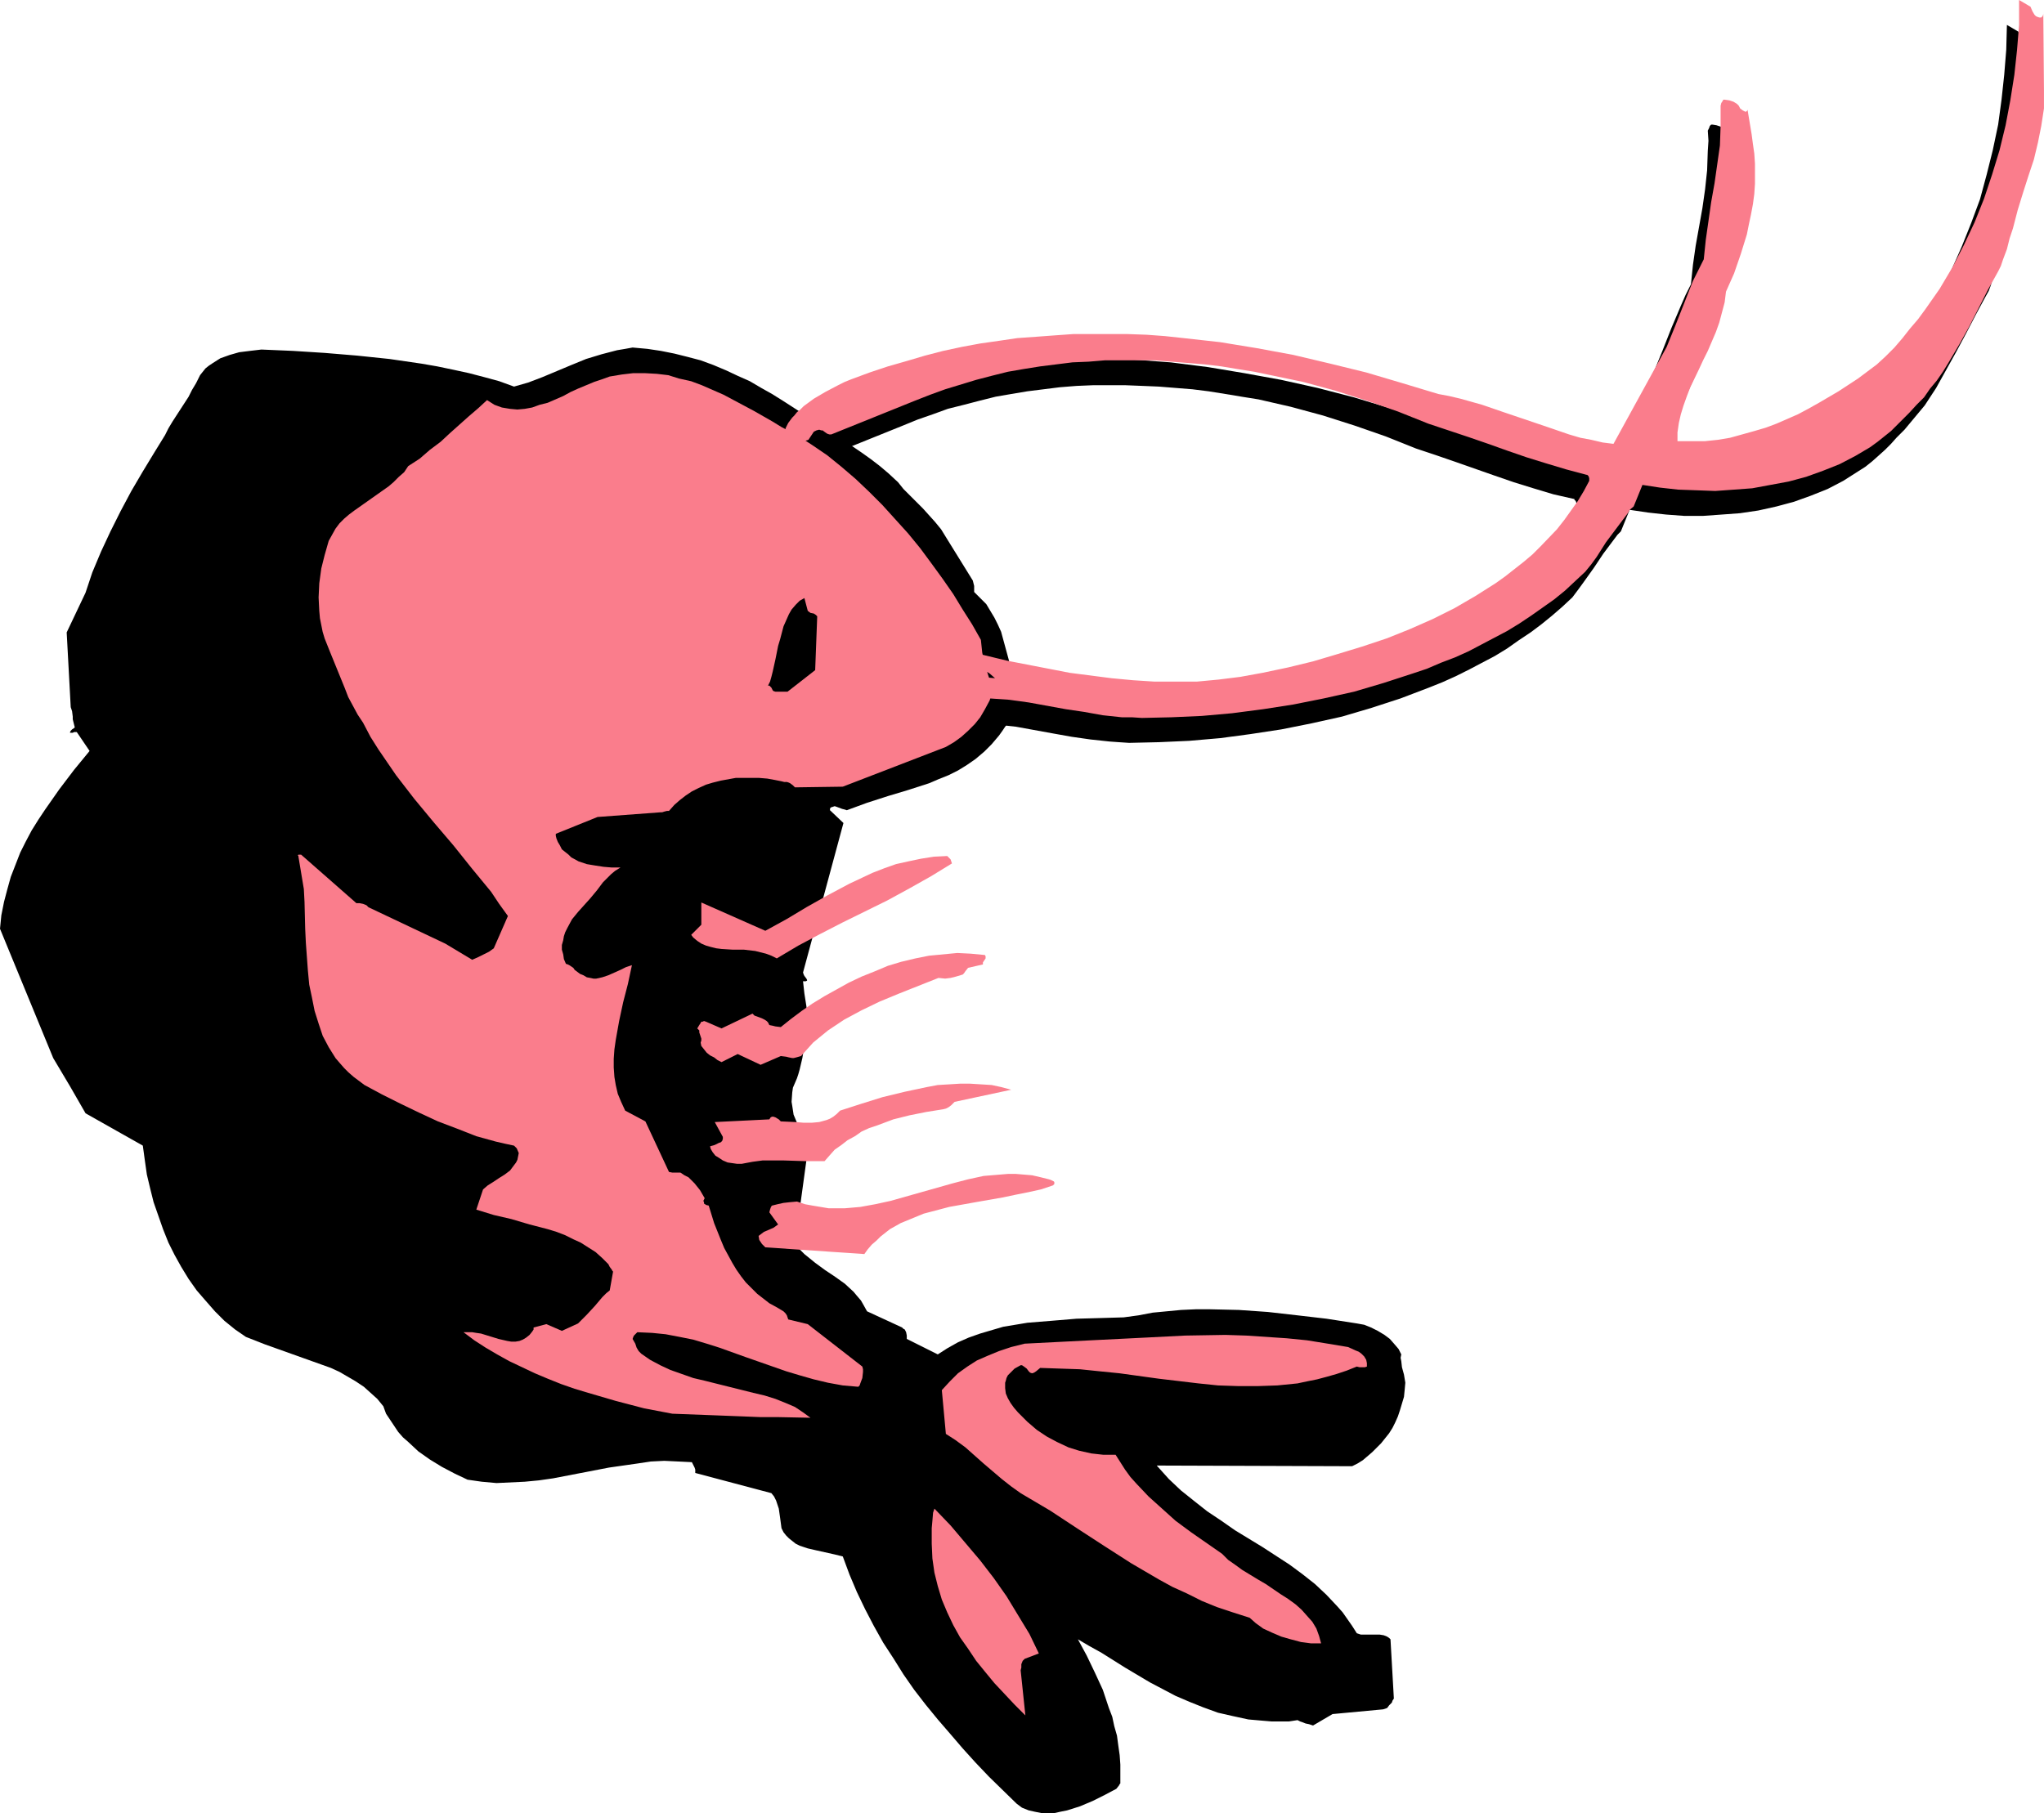
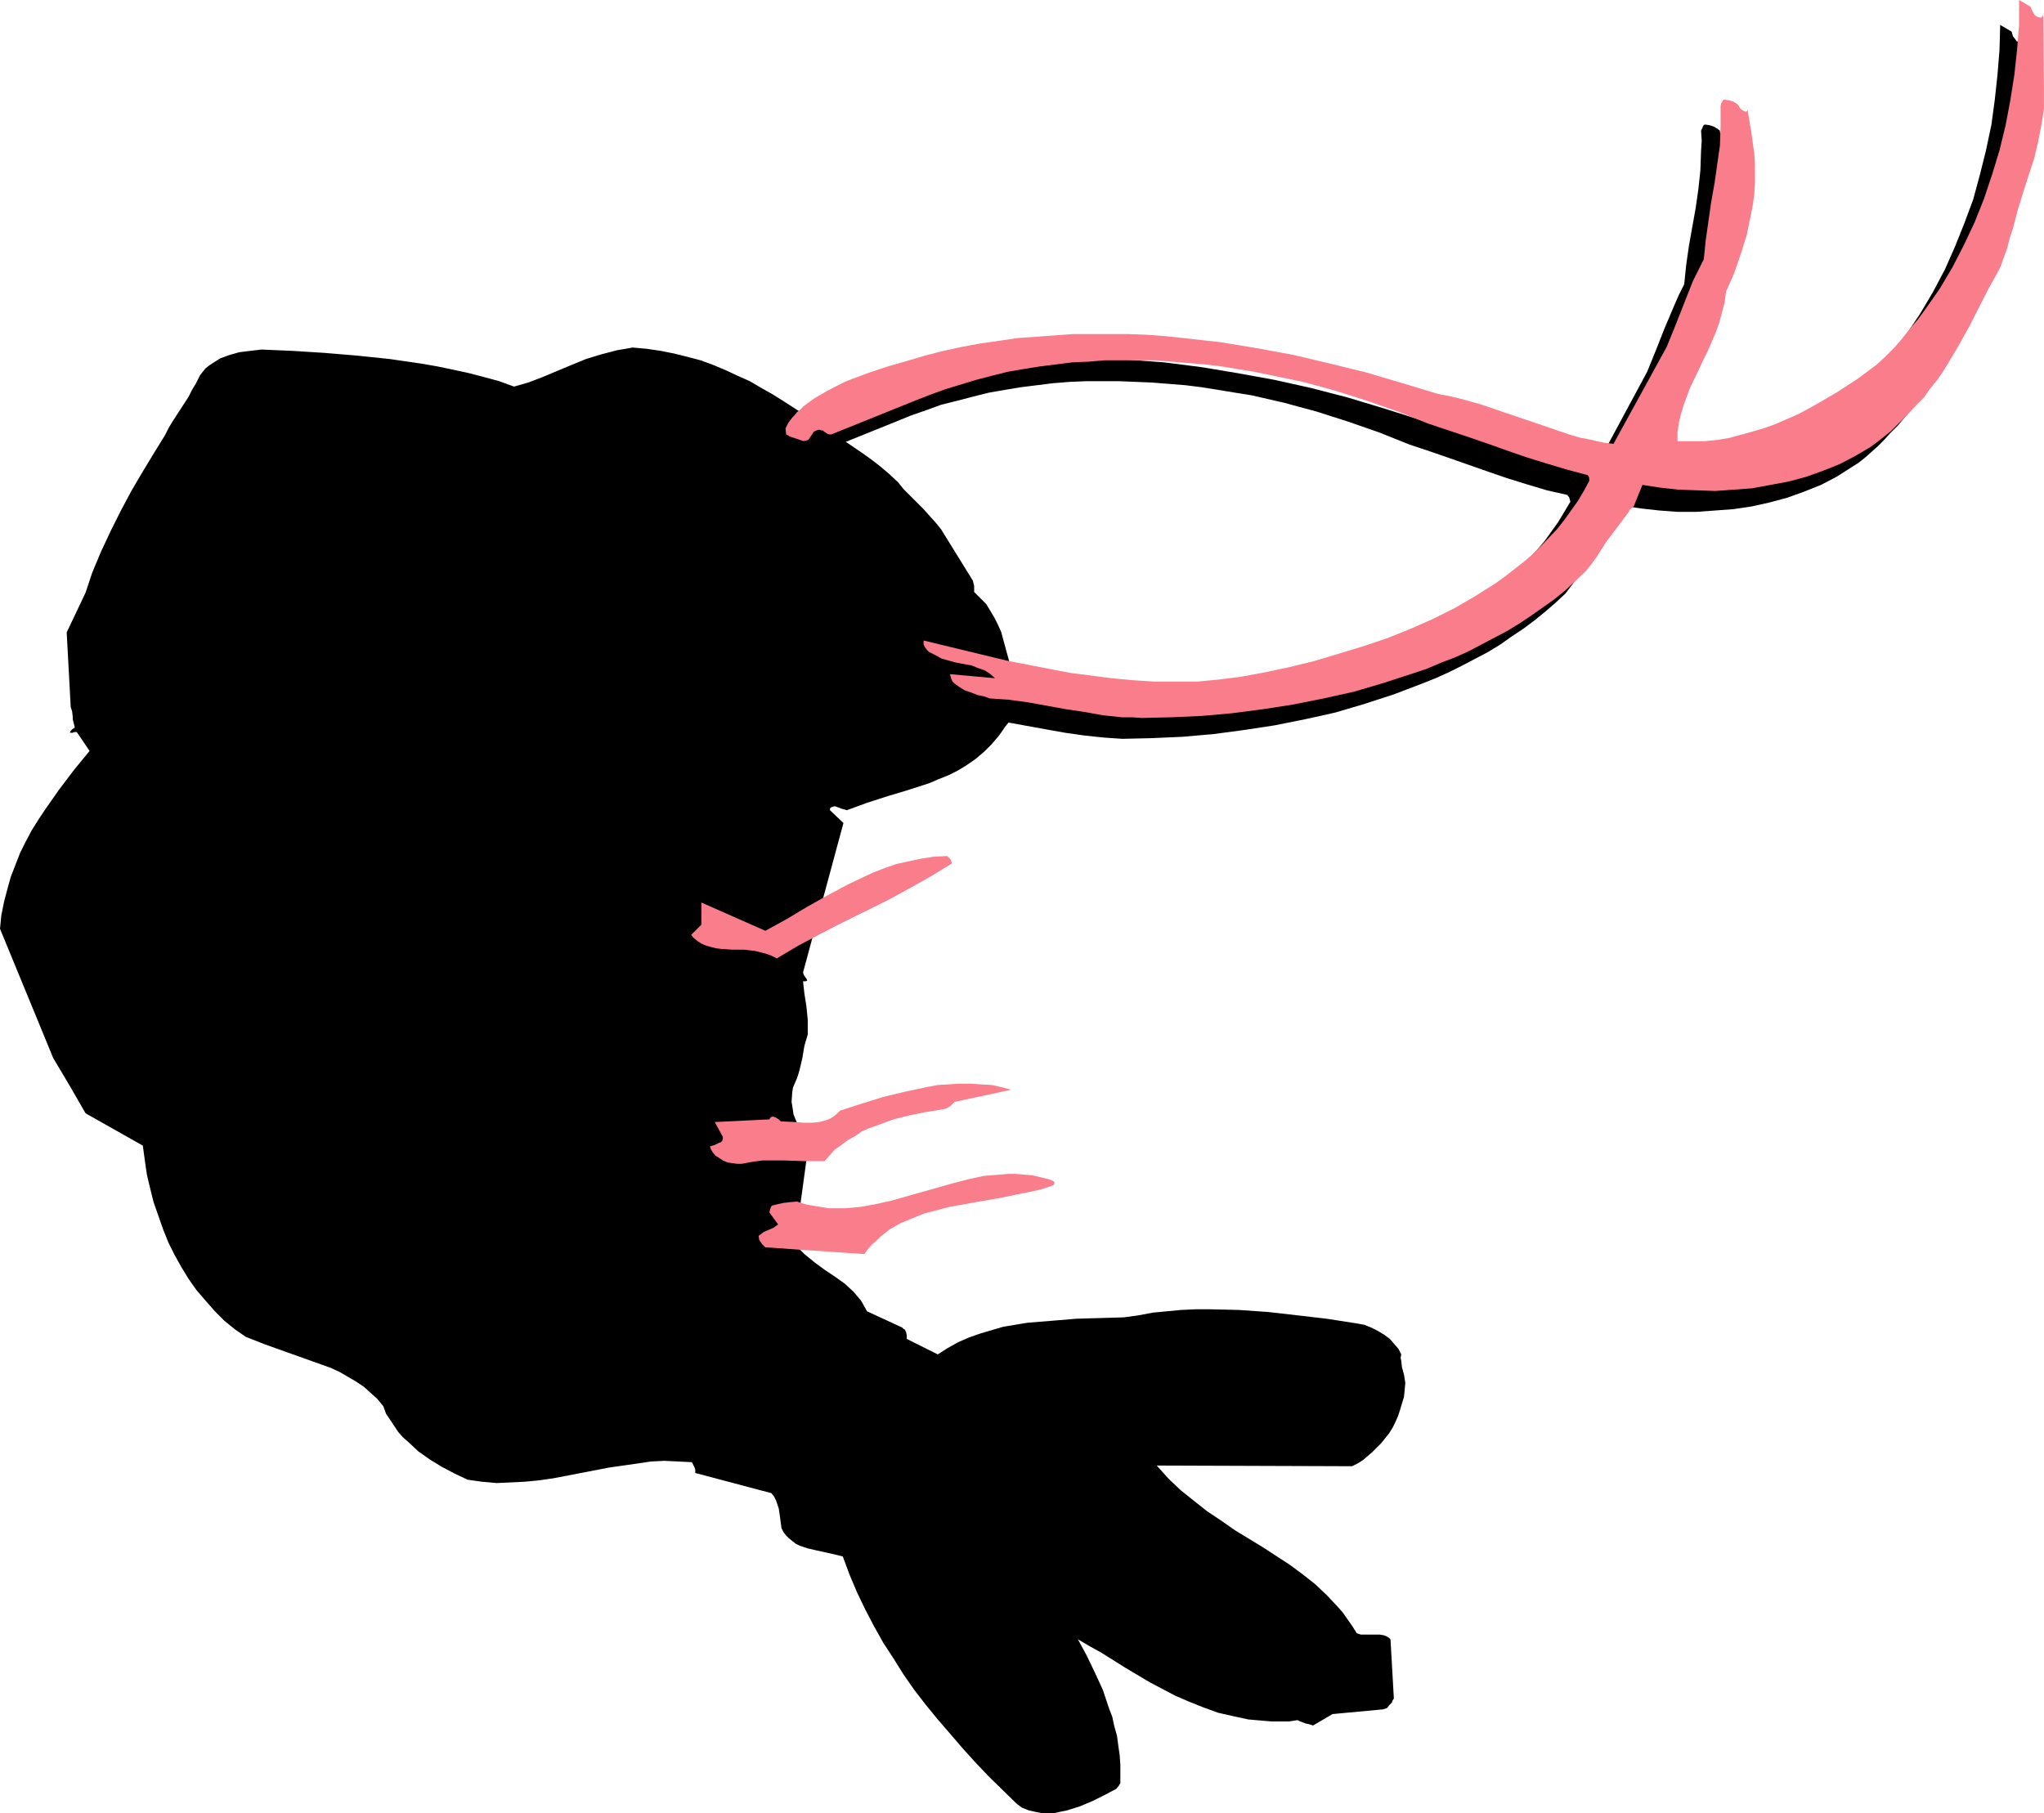
<svg xmlns="http://www.w3.org/2000/svg" xmlns:ns1="http://sodipodi.sourceforge.net/DTD/sodipodi-0.dtd" xmlns:ns2="http://www.inkscape.org/namespaces/inkscape" version="1.0" width="129.724mm" height="115.096mm" id="svg11" ns1:docname="Shrimp 06.wmf">
  <ns1:namedview id="namedview11" pagecolor="#ffffff" bordercolor="#000000" borderopacity="0.25" ns2:showpageshadow="2" ns2:pageopacity="0.0" ns2:pagecheckerboard="0" ns2:deskcolor="#d1d1d1" ns2:document-units="mm" />
  <defs id="defs1">
    <pattern id="WMFhbasepattern" patternUnits="userSpaceOnUse" width="6" height="6" x="0" y="0" />
  </defs>
-   <path style="fill:#000000;fill-opacity:1;fill-rule:evenodd;stroke:none" d="m 185.678,110.044 0.323,0.323 0.323,0.162 1.131,0.485 1.131,0.485 1.293,0.323 0.485,-0.162 0.485,-0.323 0.808,-0.808 0.646,-0.97 0.485,-0.323 0.646,-0.162 0.485,0.162 h 0.485 l 0.485,0.323 0.646,0.485 0.485,0.162 h 0.485 l 20.038,-8.08 3.555,-1.454 3.717,-1.293 3.555,-1.293 3.878,-0.97 3.717,-0.97 3.878,-0.97 3.717,-0.646 3.878,-0.646 3.878,-0.485 3.878,-0.485 4.04,-0.323 3.878,-0.162 h 4.04 3.878 l 4.04,0.162 3.878,0.162 4.04,0.323 4.04,0.323 3.878,0.485 4.04,0.646 3.878,0.646 4.04,0.646 7.757,1.778 7.757,2.101 7.595,2.424 7.434,2.585 7.272,2.909 4.848,1.616 4.686,1.616 9.211,3.232 4.686,1.616 4.686,1.454 4.848,1.454 5.01,1.131 v 0.162 l 0.323,0.323 0.162,0.485 0.162,0.646 -1.454,2.424 -1.454,2.424 -1.616,2.262 -1.616,2.262 -1.778,2.101 -1.939,2.101 -1.939,2.101 -1.939,1.939 -2.101,1.778 -2.262,1.778 -2.101,1.778 -2.424,1.616 -4.686,3.07 -5.171,2.909 -5.171,2.585 -5.494,2.424 -5.656,2.262 -5.656,1.939 -5.979,1.939 -5.818,1.616 -6.141,1.454 -6.141,1.454 -5.171,0.808 -5.171,0.808 -5.333,0.323 -5.171,0.162 -5.01,-0.162 -5.171,-0.323 -5.01,-0.323 -5.01,-0.808 -5.171,-0.646 -5.01,-0.97 -10.019,-1.939 -9.858,-2.424 -10.019,-2.424 v 0.485 0.485 l 0.162,0.646 0.485,0.646 0.646,0.485 0.646,0.323 0.808,0.485 1.454,0.808 3.717,0.808 3.555,0.808 1.616,0.485 1.454,0.646 1.293,0.808 1.131,1.131 -10.666,-1.131 v 0.162 l 0.162,0.646 0.162,0.485 0.323,0.485 0.485,0.485 1.131,0.97 1.293,0.646 1.454,0.646 1.616,0.485 1.454,0.485 1.454,0.323 4.686,0.485 4.525,0.485 8.888,1.616 4.525,0.808 4.525,0.646 4.525,0.485 2.262,0.162 2.424,0.162 7.11,-0.162 7.272,-0.323 7.434,-0.646 7.272,-0.97 7.434,-1.131 7.272,-1.454 7.272,-1.616 7.11,-2.101 6.949,-2.262 3.394,-1.293 3.394,-1.293 3.232,-1.293 3.232,-1.454 3.232,-1.616 3.07,-1.616 3.07,-1.616 2.909,-1.778 2.747,-1.939 2.909,-1.939 2.586,-1.939 2.586,-2.101 2.424,-2.101 2.424,-2.262 1.454,-1.939 1.293,-1.778 2.424,-3.393 2.262,-3.393 2.424,-3.232 0.485,-0.646 0.485,-0.646 0.808,-0.808 2.101,-5.171 4.363,0.646 4.363,0.485 4.363,0.323 h 4.525 l 4.525,-0.323 4.363,-0.323 4.363,-0.646 4.363,-0.97 4.202,-1.131 4.04,-1.454 4.04,-1.616 3.717,-1.939 3.555,-2.262 1.778,-1.131 1.616,-1.293 1.454,-1.293 1.616,-1.454 1.454,-1.454 1.293,-1.454 1.939,-1.939 1.616,-1.939 1.616,-1.939 1.616,-1.939 2.747,-4.201 2.424,-4.363 2.424,-4.363 2.424,-4.525 2.262,-4.363 2.262,-4.201 0.808,-1.454 0.485,-1.293 0.808,-2.747 0.646,-2.585 0.808,-2.424 1.131,-4.363 1.293,-4.201 1.293,-4.04 1.293,-4.04 1.131,-3.878 0.808,-4.04 0.323,-2.101 0.162,-2.101 0.162,-2.262 V 27.632 l -0.162,-18.906 -0.162,0.646 -0.162,0.485 -0.323,0.323 h -0.485 l -0.323,-0.162 -0.485,-0.162 -0.162,-0.323 -0.646,-0.808 -0.323,-1.131 -2.747,-1.616 -0.162,5.979 -0.485,5.979 -0.646,5.979 -0.808,5.979 -1.293,6.141 -1.454,5.817 -1.616,5.979 -2.101,5.656 -2.262,5.656 -2.424,5.494 -2.909,5.494 -3.07,5.171 -3.232,4.848 -1.778,2.424 -1.939,2.262 -1.939,2.262 -1.939,2.101 -1.939,2.262 -2.101,1.939 -4.686,3.232 -4.525,3.07 -4.848,2.909 -2.424,1.293 -2.424,1.293 -2.586,1.293 -2.586,0.97 -2.747,1.131 -2.586,0.808 -2.909,0.808 -2.909,0.646 -2.909,0.646 -3.07,0.323 h -6.787 l 0.162,-2.101 0.162,-2.262 0.485,-2.101 0.646,-2.101 0.808,-2.101 0.97,-2.262 2.101,-4.363 1.939,-4.363 1.939,-4.525 0.97,-2.262 0.646,-2.424 0.485,-2.424 0.323,-2.585 1.939,-4.363 1.616,-4.686 1.454,-4.686 0.646,-2.424 0.485,-2.424 0.323,-2.424 0.323,-2.424 0.323,-2.424 v -2.424 -2.424 l -0.162,-2.424 -0.323,-2.424 -0.485,-2.424 -0.808,-5.656 -0.162,0.323 -0.485,0.162 -0.323,-0.162 -0.323,-0.162 -0.646,-0.485 -0.162,-0.323 v -0.323 l -0.646,-0.485 -0.808,-0.485 -0.97,-0.323 -0.97,-0.162 h -0.323 l -0.323,0.323 -0.162,0.485 -0.323,0.646 0.162,2.424 -0.162,2.424 -0.162,4.686 -0.485,4.525 -0.646,4.525 -0.808,4.525 -0.808,4.525 -0.646,4.525 -0.485,4.686 -1.293,2.585 -1.131,2.585 -2.262,5.333 -2.101,5.333 -2.101,5.171 -12.605,23.431 -2.586,-0.485 -2.747,-0.646 -2.747,-0.646 -2.586,-0.646 -5.171,-1.616 -5.333,-1.939 -5.171,-1.939 -5.171,-1.616 -5.333,-1.454 -2.586,-0.646 -2.586,-0.323 -8.726,-2.747 -8.565,-2.585 -8.726,-2.262 -8.726,-1.939 -8.888,-1.616 -8.726,-1.454 -8.888,-1.131 -4.363,-0.323 -4.363,-0.323 -4.525,-0.162 -4.363,-0.162 h -4.525 l -4.363,0.162 -4.525,0.323 -4.363,0.323 -4.363,0.485 -4.525,0.485 -4.363,0.808 -4.525,0.646 -4.363,1.131 -4.363,0.97 -4.525,1.293 -4.363,1.293 -4.363,1.454 -4.363,1.778 -1.778,0.485 -1.616,0.808 -1.454,0.808 -1.454,0.808 -2.747,1.616 -2.424,1.778 -0.97,0.808 -0.808,0.646 -0.485,0.646 -0.646,0.646 -0.808,1.293 -0.808,1.293 z" id="path1" />
+   <path style="fill:#000000;fill-opacity:1;fill-rule:evenodd;stroke:none" d="m 185.678,110.044 0.323,0.323 0.323,0.162 1.131,0.485 1.131,0.485 1.293,0.323 0.485,-0.162 0.485,-0.323 0.808,-0.808 0.646,-0.97 0.485,-0.323 0.646,-0.162 0.485,0.162 h 0.485 h 0.485 l 20.038,-8.08 3.555,-1.454 3.717,-1.293 3.555,-1.293 3.878,-0.97 3.717,-0.97 3.878,-0.97 3.717,-0.646 3.878,-0.646 3.878,-0.485 3.878,-0.485 4.04,-0.323 3.878,-0.162 h 4.04 3.878 l 4.04,0.162 3.878,0.162 4.04,0.323 4.04,0.323 3.878,0.485 4.04,0.646 3.878,0.646 4.04,0.646 7.757,1.778 7.757,2.101 7.595,2.424 7.434,2.585 7.272,2.909 4.848,1.616 4.686,1.616 9.211,3.232 4.686,1.616 4.686,1.454 4.848,1.454 5.01,1.131 v 0.162 l 0.323,0.323 0.162,0.485 0.162,0.646 -1.454,2.424 -1.454,2.424 -1.616,2.262 -1.616,2.262 -1.778,2.101 -1.939,2.101 -1.939,2.101 -1.939,1.939 -2.101,1.778 -2.262,1.778 -2.101,1.778 -2.424,1.616 -4.686,3.07 -5.171,2.909 -5.171,2.585 -5.494,2.424 -5.656,2.262 -5.656,1.939 -5.979,1.939 -5.818,1.616 -6.141,1.454 -6.141,1.454 -5.171,0.808 -5.171,0.808 -5.333,0.323 -5.171,0.162 -5.01,-0.162 -5.171,-0.323 -5.01,-0.323 -5.01,-0.808 -5.171,-0.646 -5.01,-0.97 -10.019,-1.939 -9.858,-2.424 -10.019,-2.424 v 0.485 0.485 l 0.162,0.646 0.485,0.646 0.646,0.485 0.646,0.323 0.808,0.485 1.454,0.808 3.717,0.808 3.555,0.808 1.616,0.485 1.454,0.646 1.293,0.808 1.131,1.131 -10.666,-1.131 v 0.162 l 0.162,0.646 0.162,0.485 0.323,0.485 0.485,0.485 1.131,0.97 1.293,0.646 1.454,0.646 1.616,0.485 1.454,0.485 1.454,0.323 4.686,0.485 4.525,0.485 8.888,1.616 4.525,0.808 4.525,0.646 4.525,0.485 2.262,0.162 2.424,0.162 7.11,-0.162 7.272,-0.323 7.434,-0.646 7.272,-0.97 7.434,-1.131 7.272,-1.454 7.272,-1.616 7.11,-2.101 6.949,-2.262 3.394,-1.293 3.394,-1.293 3.232,-1.293 3.232,-1.454 3.232,-1.616 3.07,-1.616 3.07,-1.616 2.909,-1.778 2.747,-1.939 2.909,-1.939 2.586,-1.939 2.586,-2.101 2.424,-2.101 2.424,-2.262 1.454,-1.939 1.293,-1.778 2.424,-3.393 2.262,-3.393 2.424,-3.232 0.485,-0.646 0.485,-0.646 0.808,-0.808 2.101,-5.171 4.363,0.646 4.363,0.485 4.363,0.323 h 4.525 l 4.525,-0.323 4.363,-0.323 4.363,-0.646 4.363,-0.97 4.202,-1.131 4.04,-1.454 4.04,-1.616 3.717,-1.939 3.555,-2.262 1.778,-1.131 1.616,-1.293 1.454,-1.293 1.616,-1.454 1.454,-1.454 1.293,-1.454 1.939,-1.939 1.616,-1.939 1.616,-1.939 1.616,-1.939 2.747,-4.201 2.424,-4.363 2.424,-4.363 2.424,-4.525 2.262,-4.363 2.262,-4.201 0.808,-1.454 0.485,-1.293 0.808,-2.747 0.646,-2.585 0.808,-2.424 1.131,-4.363 1.293,-4.201 1.293,-4.04 1.293,-4.04 1.131,-3.878 0.808,-4.04 0.323,-2.101 0.162,-2.101 0.162,-2.262 V 27.632 l -0.162,-18.906 -0.162,0.646 -0.162,0.485 -0.323,0.323 h -0.485 l -0.323,-0.162 -0.485,-0.162 -0.162,-0.323 -0.646,-0.808 -0.323,-1.131 -2.747,-1.616 -0.162,5.979 -0.485,5.979 -0.646,5.979 -0.808,5.979 -1.293,6.141 -1.454,5.817 -1.616,5.979 -2.101,5.656 -2.262,5.656 -2.424,5.494 -2.909,5.494 -3.07,5.171 -3.232,4.848 -1.778,2.424 -1.939,2.262 -1.939,2.262 -1.939,2.101 -1.939,2.262 -2.101,1.939 -4.686,3.232 -4.525,3.07 -4.848,2.909 -2.424,1.293 -2.424,1.293 -2.586,1.293 -2.586,0.97 -2.747,1.131 -2.586,0.808 -2.909,0.808 -2.909,0.646 -2.909,0.646 -3.07,0.323 h -6.787 l 0.162,-2.101 0.162,-2.262 0.485,-2.101 0.646,-2.101 0.808,-2.101 0.97,-2.262 2.101,-4.363 1.939,-4.363 1.939,-4.525 0.97,-2.262 0.646,-2.424 0.485,-2.424 0.323,-2.585 1.939,-4.363 1.616,-4.686 1.454,-4.686 0.646,-2.424 0.485,-2.424 0.323,-2.424 0.323,-2.424 0.323,-2.424 v -2.424 -2.424 l -0.162,-2.424 -0.323,-2.424 -0.485,-2.424 -0.808,-5.656 -0.162,0.323 -0.485,0.162 -0.323,-0.162 -0.323,-0.162 -0.646,-0.485 -0.162,-0.323 v -0.323 l -0.646,-0.485 -0.808,-0.485 -0.97,-0.323 -0.97,-0.162 h -0.323 l -0.323,0.323 -0.162,0.485 -0.323,0.646 0.162,2.424 -0.162,2.424 -0.162,4.686 -0.485,4.525 -0.646,4.525 -0.808,4.525 -0.808,4.525 -0.646,4.525 -0.485,4.686 -1.293,2.585 -1.131,2.585 -2.262,5.333 -2.101,5.333 -2.101,5.171 -12.605,23.431 -2.586,-0.485 -2.747,-0.646 -2.747,-0.646 -2.586,-0.646 -5.171,-1.616 -5.333,-1.939 -5.171,-1.939 -5.171,-1.616 -5.333,-1.454 -2.586,-0.646 -2.586,-0.323 -8.726,-2.747 -8.565,-2.585 -8.726,-2.262 -8.726,-1.939 -8.888,-1.616 -8.726,-1.454 -8.888,-1.131 -4.363,-0.323 -4.363,-0.323 -4.525,-0.162 -4.363,-0.162 h -4.525 l -4.363,0.162 -4.525,0.323 -4.363,0.323 -4.363,0.485 -4.525,0.485 -4.363,0.808 -4.525,0.646 -4.363,1.131 -4.363,0.97 -4.525,1.293 -4.363,1.293 -4.363,1.454 -4.363,1.778 -1.778,0.485 -1.616,0.808 -1.454,0.808 -1.454,0.808 -2.747,1.616 -2.424,1.778 -0.97,0.808 -0.808,0.646 -0.485,0.646 -0.646,0.646 -0.808,1.293 -0.808,1.293 z" id="path1" />
  <path style="fill:#000000;fill-opacity:1;fill-rule:evenodd;stroke:none" d="m 0,222.836 12.766,31.026 4.04,6.787 3.717,6.464 13.736,7.756 0.485,3.555 0.485,3.393 0.808,3.393 0.808,3.232 1.131,3.232 1.131,3.232 1.293,3.232 1.454,2.909 1.616,2.909 1.778,2.909 1.939,2.747 2.101,2.424 2.262,2.585 2.262,2.262 2.586,2.101 2.586,1.778 4.525,1.778 4.525,1.616 4.525,1.616 4.525,1.616 2.262,0.808 2.101,0.97 1.939,1.131 1.939,1.131 1.939,1.293 1.616,1.454 1.616,1.454 1.454,1.778 0.646,1.778 0.97,1.454 0.97,1.454 0.97,1.454 1.131,1.293 1.293,1.131 2.424,2.262 2.747,1.939 2.909,1.778 3.07,1.616 3.07,1.454 3.394,0.485 3.555,0.323 3.394,-0.162 3.394,-0.162 3.394,-0.323 3.394,-0.485 13.413,-2.585 3.394,-0.485 3.394,-0.485 3.232,-0.485 3.232,-0.162 3.394,0.162 3.232,0.162 0.646,1.293 0.162,0.485 v 0.808 l 18.261,4.848 0.646,0.808 0.485,0.97 0.323,0.97 0.323,0.97 0.323,2.262 0.323,2.424 0.485,0.97 0.646,0.808 0.646,0.646 0.808,0.646 0.808,0.646 0.97,0.485 1.939,0.646 2.101,0.485 4.363,0.97 1.939,0.485 1.616,4.363 1.778,4.201 1.939,4.04 2.101,4.04 2.262,4.04 2.424,3.717 2.424,3.878 2.586,3.717 2.747,3.555 2.909,3.555 3.07,3.555 2.909,3.393 3.07,3.393 3.232,3.393 6.626,6.464 1.293,0.97 1.616,0.646 1.454,0.323 1.616,0.323 h 1.454 1.616 l 1.454,-0.323 1.616,-0.323 3.07,-0.97 3.07,-1.293 2.909,-1.454 2.747,-1.454 0.646,-0.808 0.162,-0.323 0.162,-0.162 v -2.262 -2.262 l -0.162,-2.262 -0.323,-2.262 -0.323,-2.424 -0.646,-2.262 -0.485,-2.262 -0.808,-2.101 -1.454,-4.363 -1.939,-4.201 -1.939,-4.04 -2.101,-3.878 2.747,1.616 2.909,1.616 5.656,3.555 5.979,3.555 3.07,1.616 3.07,1.616 3.394,1.454 3.232,1.293 3.555,1.293 3.555,0.808 3.717,0.808 3.717,0.323 1.939,0.162 h 2.101 1.939 l 2.101,-0.323 0.646,0.323 0.485,0.162 0.808,0.323 0.808,0.162 0.97,0.323 4.686,-2.747 12.12,-1.131 0.97,-0.323 0.485,-0.646 0.646,-0.646 0.162,-0.485 0.323,-0.485 -0.808,-14.22 -0.323,-0.323 -0.485,-0.323 -0.808,-0.323 -0.97,-0.162 h -2.262 -1.131 -1.131 l -0.97,-0.323 -1.131,-1.778 -1.131,-1.616 -1.131,-1.616 -1.293,-1.454 -2.586,-2.747 -2.747,-2.585 -3.07,-2.424 -3.07,-2.262 -3.232,-2.101 -3.232,-2.101 -6.626,-4.04 -3.232,-2.262 -3.394,-2.262 -3.07,-2.424 -3.232,-2.585 -2.909,-2.747 -1.454,-1.616 -1.454,-1.616 46.864,0.162 1.293,-0.646 1.293,-0.808 1.131,-0.97 1.131,-0.97 2.101,-2.101 1.939,-2.424 0.808,-1.293 0.646,-1.293 0.646,-1.454 0.485,-1.454 0.485,-1.616 0.485,-1.616 0.162,-1.616 0.162,-1.778 -0.162,-0.97 -0.162,-0.97 -0.485,-1.778 -0.162,-1.454 -0.162,-0.808 0.162,-0.808 -0.646,-1.293 -0.97,-1.131 -1.131,-1.293 -1.293,-0.97 -1.616,-0.97 -1.616,-0.808 -1.616,-0.646 -1.778,-0.323 -7.272,-1.131 -6.949,-0.808 -7.11,-0.808 -6.949,-0.485 -6.949,-0.162 h -3.394 l -3.555,0.162 -3.394,0.323 -3.394,0.323 -3.394,0.646 -3.555,0.485 -5.494,0.162 -5.818,0.162 -5.818,0.485 -5.979,0.485 -2.909,0.485 -2.909,0.485 -2.747,0.808 -2.747,0.808 -2.747,0.97 -2.586,1.131 -2.586,1.454 -2.262,1.454 -7.434,-3.717 v -0.808 l -0.162,-0.808 -0.323,-0.646 -0.323,-0.162 -0.323,-0.323 -8.403,-3.878 -0.808,-1.454 -0.646,-1.131 -0.97,-1.131 -0.808,-0.97 -2.101,-1.939 -2.262,-1.616 -2.424,-1.616 -2.424,-1.778 -2.586,-2.101 -1.131,-1.131 -1.131,-1.293 3.232,-23.592 -0.97,-1.616 -0.97,-1.939 -0.808,-1.939 -0.808,-1.939 -0.323,-2.101 -0.162,-0.97 0.162,-2.262 0.162,-1.131 0.485,-1.131 0.485,-1.131 0.323,-0.97 0.323,-1.131 0.646,-2.747 0.485,-2.909 0.808,-2.747 v -1.778 -1.778 l -0.323,-3.232 -0.485,-3.07 -0.162,-1.454 -0.162,-1.454 h 0.323 0.323 l 0.323,-0.162 v -0.162 l -0.162,-0.323 -0.485,-0.646 -0.162,-0.323 -0.162,-0.485 9.696,-35.874 -3.232,-3.07 v -0.323 l 0.162,-0.323 0.485,-0.162 0.485,-0.162 0.485,0.162 1.293,0.485 0.646,0.162 0.485,0.162 4.848,-1.778 5.01,-1.616 4.848,-1.454 5.01,-1.616 2.262,-0.97 2.424,-0.97 2.262,-1.131 2.101,-1.293 2.101,-1.454 2.101,-1.778 1.778,-1.778 1.778,-2.101 0.808,-1.131 0.646,-0.97 1.454,-1.778 2.424,-3.232 -0.646,-1.778 -0.646,-1.778 -0.808,-3.555 -0.808,-3.555 -0.97,-3.555 -0.97,-3.555 -0.808,-1.778 -0.808,-1.616 -0.97,-1.616 -0.97,-1.616 -1.454,-1.454 -1.454,-1.454 v -1.454 l -0.162,-0.646 -0.162,-0.646 -6.302,-10.18 -1.293,-2.101 -1.454,-1.778 -1.454,-1.616 -1.454,-1.616 -1.616,-1.616 -1.454,-1.454 -1.616,-1.616 -1.293,-1.616 -2.262,-2.101 -2.101,-1.778 -2.101,-1.616 -2.262,-1.616 -4.525,-3.07 -4.686,-2.747 -4.686,-3.393 -5.01,-3.232 -2.586,-1.616 -2.586,-1.454 -2.747,-1.616 -2.909,-1.293 -2.747,-1.293 -3.07,-1.293 -3.07,-1.131 -3.07,-0.808 -3.232,-0.808 -3.232,-0.646 -3.232,-0.485 -3.555,-0.323 -1.778,0.323 -1.939,0.323 -3.717,0.97 -3.717,1.131 -3.555,1.454 -6.949,2.909 -3.394,1.293 -3.394,0.97 -3.555,-1.293 -3.555,-0.97 -3.717,-0.97 -3.717,-0.808 -3.878,-0.808 -3.717,-0.646 -7.757,-1.131 -7.757,-0.808 -7.757,-0.646 -7.595,-0.485 -7.595,-0.323 -2.747,0.323 -2.586,0.323 -2.262,0.646 -2.262,0.808 -1.778,1.131 -0.97,0.646 -0.808,0.646 -0.646,0.808 -0.646,0.808 -0.485,0.97 -0.485,0.97 -0.97,1.616 -0.808,1.616 -3.878,5.979 -0.97,1.616 -0.808,1.616 -2.586,4.201 -2.747,4.525 -2.747,4.686 -2.586,4.848 -2.424,4.848 -2.262,4.848 -2.101,5.009 -1.616,4.848 -4.525,9.534 0.97,17.937 0.162,0.485 0.162,0.485 0.162,1.293 v 0.646 l 0.162,0.646 0.323,1.293 -0.162,0.162 -0.485,0.323 -0.323,0.323 -0.162,0.323 v 0.162 h 0.162 0.485 l 0.323,-0.162 h 0.646 l 3.07,4.525 -3.717,4.525 -3.555,4.686 -3.394,4.848 -1.616,2.424 -1.616,2.585 -1.454,2.747 -1.293,2.585 -1.131,2.909 -1.131,2.909 -0.808,2.909 -0.808,3.07 -0.646,3.232 z" id="path2" />
-   <path style="fill:#fa7d8c;fill-opacity:1;fill-rule:evenodd;stroke:none" d="m 71.589,205.546 1.293,7.756 0.162,3.07 0.162,6.464 0.162,3.393 0.485,6.625 0.323,3.393 0.646,3.07 0.646,3.232 0.97,3.07 0.97,2.909 1.454,2.747 0.808,1.293 0.808,1.293 0.97,1.131 1.131,1.293 0.97,0.97 1.293,1.131 1.293,0.97 1.293,0.97 4.202,2.262 4.525,2.262 4.363,2.101 4.525,2.101 4.686,1.778 4.525,1.778 4.686,1.293 2.101,0.485 2.262,0.485 0.323,0.323 0.323,0.323 0.485,1.131 -0.162,0.808 -0.162,0.808 -0.323,0.646 -0.485,0.646 -0.97,1.293 -1.293,0.97 -1.293,0.808 -1.454,0.97 -1.293,0.808 -1.131,0.97 -1.616,4.848 4.202,1.293 4.202,0.97 4.363,1.293 4.363,1.131 2.101,0.646 2.101,0.808 1.939,0.97 1.778,0.808 1.778,1.131 1.778,1.131 1.616,1.454 1.454,1.454 0.323,0.646 0.485,0.646 0.162,0.323 0.162,0.162 -0.808,4.525 -0.808,0.646 -0.97,0.97 -1.778,2.101 -1.939,2.101 -2.101,2.101 -3.878,1.778 -3.717,-1.616 -3.07,0.808 v 0.485 l -0.323,0.485 -0.646,0.808 -0.808,0.646 -0.808,0.485 -0.808,0.323 -0.97,0.162 h -0.97 l -0.97,-0.162 -2.101,-0.485 -2.101,-0.646 -2.101,-0.646 -1.131,-0.162 -0.97,-0.162 h -1.131 -0.97 l 2.586,1.939 2.747,1.778 2.747,1.616 2.909,1.616 3.07,1.454 3.07,1.454 3.07,1.293 3.232,1.293 3.232,1.131 3.232,0.97 6.626,1.939 6.787,1.778 6.787,1.293 8.565,0.323 8.403,0.323 4.04,0.162 h 4.04 l 8.08,0.162 -1.778,-1.293 -1.939,-1.293 -2.262,-0.97 -2.424,-0.97 -2.586,-0.808 -2.747,-0.646 -5.818,-1.454 -5.818,-1.454 -2.747,-0.646 -2.747,-0.97 -2.747,-0.97 -2.424,-1.131 -2.424,-1.293 -2.101,-1.454 -0.646,-0.646 -0.485,-0.808 -0.323,-0.97 -0.646,-1.131 0.162,-0.485 0.162,-0.323 0.323,-0.323 0.485,-0.485 3.555,0.162 3.232,0.323 3.394,0.646 3.232,0.646 3.232,0.97 3.07,0.97 6.302,2.262 3.232,1.131 6.464,2.262 3.232,0.97 3.394,0.97 3.394,0.808 3.555,0.646 3.717,0.323 0.323,-0.323 0.162,-0.485 0.485,-1.293 0.162,-1.454 v -0.646 l -0.162,-0.646 -13.09,-10.18 -4.686,-1.131 -0.162,-0.485 -0.162,-0.485 -0.323,-0.485 -0.485,-0.485 -1.616,-0.97 -1.778,-0.97 -1.454,-1.131 -1.454,-1.131 -1.454,-1.454 -1.293,-1.293 -1.131,-1.454 -1.131,-1.616 -0.97,-1.616 -0.97,-1.778 -0.97,-1.778 -0.808,-1.939 -1.616,-4.04 -1.293,-4.201 -0.646,-0.162 -0.485,-0.323 v -0.323 l -0.162,-0.323 0.162,-0.323 0.162,-0.323 -1.131,-1.939 -1.293,-1.616 -0.646,-0.646 -0.808,-0.808 -0.97,-0.485 -0.97,-0.646 h -1.293 -0.646 l -0.808,-0.162 -5.656,-12.119 -4.848,-2.585 -0.97,-2.101 -0.808,-1.939 -0.485,-2.101 -0.323,-1.939 -0.162,-2.262 v -2.101 l 0.162,-2.262 0.323,-2.262 0.808,-4.525 0.97,-4.525 1.131,-4.363 0.97,-4.525 -1.454,0.485 -1.293,0.646 -2.909,1.293 -1.454,0.485 -1.454,0.323 h -0.646 l -0.808,-0.162 -0.808,-0.162 -0.808,-0.485 -0.808,-0.323 -0.646,-0.485 -0.646,-0.485 -0.323,-0.485 -0.97,-0.646 -0.323,-0.162 -0.485,-0.162 -0.485,-1.131 -0.162,-1.131 -0.323,-1.131 v -1.131 l 0.323,-1.131 0.162,-0.97 0.323,-0.97 0.485,-0.97 1.131,-2.101 1.454,-1.778 1.454,-1.616 1.454,-1.616 1.616,-1.939 1.454,-1.939 0.97,-0.97 0.97,-0.97 0.97,-0.808 1.293,-0.808 h -2.101 l -1.939,-0.162 -2.101,-0.323 -1.939,-0.323 -1.939,-0.646 -1.778,-0.97 -0.646,-0.646 -0.808,-0.646 -0.808,-0.646 -0.485,-0.97 -0.485,-0.808 -0.323,-0.808 -0.162,-0.646 v -0.485 l 10.019,-4.04 15.19,-1.131 h 0.323 l 0.485,-0.162 0.646,-0.162 h 0.485 l 1.293,-1.454 1.293,-1.131 1.454,-1.131 1.454,-0.97 1.616,-0.808 1.778,-0.808 1.616,-0.485 1.939,-0.485 1.778,-0.323 1.778,-0.323 h 1.939 1.778 1.939 l 1.939,0.162 1.778,0.323 1.616,0.323 0.646,0.162 h 0.646 l 0.485,0.162 0.323,0.162 0.646,0.485 0.485,0.485 11.474,-0.162 24.725,-9.534 1.939,-1.131 1.778,-1.293 1.616,-1.454 1.616,-1.616 1.293,-1.616 1.131,-1.939 1.131,-2.101 0.646,-2.101 -0.808,-3.393 -0.97,-3.07 -0.646,-2.909 -0.323,-3.07 -2.101,-3.717 -2.262,-3.555 -2.262,-3.717 -2.586,-3.717 -2.586,-3.555 -2.747,-3.717 -2.909,-3.555 -3.07,-3.393 -3.07,-3.393 -3.232,-3.232 -3.232,-3.07 -3.394,-2.909 -3.394,-2.747 -3.555,-2.424 -3.717,-2.424 -3.717,-1.939 -2.101,-1.293 -2.262,-1.293 -2.262,-1.293 -2.424,-1.293 -4.848,-2.585 -2.586,-1.131 -2.586,-1.131 -2.586,-0.97 -2.909,-0.646 -2.586,-0.808 -2.747,-0.323 -2.909,-0.162 h -2.747 l -2.747,0.323 -2.909,0.485 -1.778,0.646 -1.939,0.646 -3.878,1.616 -1.778,0.808 -1.778,0.97 -3.717,1.616 -1.939,0.485 -1.778,0.646 -1.778,0.323 -1.778,0.162 -1.778,-0.162 -1.939,-0.323 -1.778,-0.646 -1.778,-1.131 -2.101,1.939 -2.262,1.939 -4.525,4.04 -2.262,2.101 -2.586,1.939 -2.424,2.101 -2.747,1.778 -0.97,1.454 -1.293,1.131 -1.293,1.293 -1.131,0.97 -2.747,1.939 -2.747,1.939 -2.747,1.939 -1.293,0.97 -1.131,0.97 -1.131,1.131 -0.97,1.293 -0.808,1.454 -0.808,1.454 -0.97,3.393 -0.808,3.232 -0.485,3.555 -0.162,3.393 0.162,3.232 0.162,1.778 0.323,1.616 0.323,1.616 0.485,1.616 0.646,1.616 0.646,1.616 1.778,4.363 1.778,4.363 0.808,2.101 1.131,2.101 1.131,2.101 1.293,1.939 1.778,3.393 1.939,3.07 2.101,3.07 2.101,3.07 4.363,5.656 4.686,5.656 4.686,5.494 4.525,5.656 4.525,5.494 1.939,2.909 2.101,2.909 -3.394,7.756 -1.131,0.808 -1.293,0.646 -1.293,0.646 -1.454,0.646 -6.464,-3.878 -18.422,-8.726 -0.485,-0.485 -0.808,-0.323 -0.808,-0.162 H 85.486 L 72.235,205.061 h -0.323 -0.323 l -0.162,0.162 0.162,0.162 z" id="path3" />
-   <path style="fill:#000000;fill-opacity:1;fill-rule:evenodd;stroke:none" d="m 184.224,164.501 h 0.323 l 0.162,0.162 0.323,0.323 0.323,0.646 0.162,0.162 0.485,0.162 h 2.909 l 6.626,-5.171 0.485,-12.766 v -0.162 l -0.323,-0.323 -0.485,-0.323 -0.808,-0.162 -0.646,-0.485 -0.808,-3.07 -1.131,0.646 -0.97,0.97 -0.97,1.131 -0.646,1.131 -0.646,1.454 -0.646,1.454 -0.808,3.07 -0.485,1.616 -0.323,1.616 -0.323,1.616 -0.323,1.454 -0.323,1.454 -0.323,1.293 -0.323,1.131 z" id="path4" />
  <path style="fill:#fa7d8c;fill-opacity:1;fill-rule:evenodd;stroke:none" d="m 166.286,224.937 0.97,0.808 0.97,0.646 1.131,0.485 1.131,0.323 1.293,0.323 1.293,0.162 2.586,0.162 h 1.293 1.454 l 2.747,0.323 1.293,0.323 1.293,0.323 1.293,0.485 1.293,0.646 5.171,-3.07 5.171,-2.747 5.333,-2.747 10.827,-5.333 5.333,-2.909 5.171,-2.909 5.01,-3.07 -0.162,-0.485 -0.162,-0.485 -0.808,-0.808 -3.232,0.162 -3.07,0.485 -3.07,0.646 -2.909,0.646 -2.747,0.97 -2.909,1.131 -2.747,1.293 -2.747,1.293 -5.171,2.747 -5.171,2.909 -4.848,2.909 -5.01,2.747 -15.352,-6.787 v 5.333 l -2.424,2.424 z" id="path5" />
-   <path style="fill:#fa7d8c;fill-opacity:1;fill-rule:evenodd;stroke:none" d="m 167.741,247.236 v 0.485 l 0.162,0.485 0.323,0.97 v 0.485 l -0.162,0.485 0.162,0.808 0.646,0.808 0.646,0.808 0.808,0.646 0.97,0.485 0.808,0.646 0.97,0.485 3.878,-1.939 5.494,2.585 4.848,-2.101 1.293,0.162 0.646,0.162 0.808,0.162 h 0.323 l 0.646,-0.162 1.131,-0.323 1.454,-1.616 1.454,-1.616 1.778,-1.454 1.778,-1.454 1.939,-1.293 1.939,-1.293 2.101,-1.131 2.101,-1.131 4.363,-2.101 4.686,-1.939 9.373,-3.717 1.616,0.162 1.293,-0.162 1.293,-0.323 1.616,-0.485 0.323,-0.323 0.323,-0.485 0.646,-0.808 3.555,-0.808 v -0.485 l 0.323,-0.485 0.323,-0.485 v -0.485 l -0.162,-0.323 -3.394,-0.323 -3.232,-0.162 -3.394,0.323 -3.394,0.323 -3.232,0.646 -3.394,0.808 -3.232,0.97 -3.07,1.293 -3.232,1.293 -3.07,1.454 -2.909,1.616 -2.909,1.616 -2.909,1.778 -2.586,1.778 -2.586,1.939 -2.424,1.939 -1.293,-0.162 -0.646,-0.162 -0.808,-0.162 -0.323,-0.646 -0.323,-0.323 -0.485,-0.323 -0.646,-0.323 -1.293,-0.485 -0.485,-0.162 -0.485,-0.485 -7.434,3.555 -3.717,-1.616 -0.485,-0.162 -0.323,0.162 h -0.323 l -0.162,0.323 -0.323,0.485 -0.485,0.808 z" id="path6" />
  <path style="fill:#fa7d8c;fill-opacity:1;fill-rule:evenodd;stroke:none" d="m 170.488,275.677 0.485,0.808 0.646,0.808 0.808,0.485 0.97,0.646 1.131,0.485 1.131,0.162 1.131,0.162 h 1.131 l 2.586,-0.485 2.424,-0.323 h 2.586 2.424 l 5.01,0.162 h 2.424 2.424 l 1.131,-1.293 1.293,-1.454 1.616,-1.131 1.454,-1.131 1.778,-0.97 1.616,-1.131 1.778,-0.808 1.939,-0.646 3.878,-1.454 3.878,-0.97 4.04,-0.808 4.04,-0.646 0.646,-0.162 0.646,-0.323 0.646,-0.485 0.808,-0.808 13.574,-2.909 -2.424,-0.646 -2.262,-0.485 -2.586,-0.162 -2.586,-0.162 h -2.424 l -2.586,0.162 -2.747,0.162 -2.586,0.485 -5.333,1.131 -5.333,1.293 -5.171,1.616 -5.01,1.616 -0.808,0.808 -0.808,0.646 -0.808,0.485 -0.808,0.323 -1.778,0.485 -1.778,0.162 h -1.939 l -1.939,-0.162 -3.555,-0.162 -0.162,-0.162 -0.323,-0.323 -0.808,-0.485 -0.485,-0.162 h -0.323 l -0.323,0.162 -0.323,0.485 -13.09,0.646 1.939,3.555 v 0.485 l -0.162,0.485 -0.323,0.323 -0.485,0.162 -0.97,0.485 -1.131,0.323 z" id="path7" />
  <path style="fill:#fa7d8c;fill-opacity:1;fill-rule:evenodd;stroke:none" d="m 182.123,297.492 0.646,0.97 0.808,0.808 23.755,1.616 0.808,-1.131 0.97,-1.131 1.131,-0.97 0.97,-0.97 2.262,-1.778 2.586,-1.454 2.747,-1.131 2.747,-1.131 3.07,-0.808 3.07,-0.808 6.302,-1.131 6.464,-1.131 3.07,-0.646 3.232,-0.646 2.909,-0.646 2.909,-0.97 0.323,-0.323 v -0.485 l -0.162,-0.162 -0.646,-0.323 -0.485,-0.162 -1.939,-0.485 -2.101,-0.485 -1.939,-0.162 -1.939,-0.162 h -1.939 l -1.939,0.162 -3.878,0.323 -3.717,0.808 -3.717,0.97 -7.434,2.101 -7.434,2.101 -3.717,0.808 -3.555,0.646 -3.717,0.323 h -1.939 -1.939 l -1.939,-0.323 -1.939,-0.323 -1.778,-0.323 -1.939,-0.646 -1.778,0.162 -1.454,0.162 -1.454,0.323 -1.293,0.323 -0.162,0.162 -0.162,0.323 -0.162,0.485 -0.162,0.646 2.101,2.909 -1.131,0.808 -1.131,0.485 -1.131,0.485 -0.646,0.485 -0.646,0.485 z" id="path8" />
-   <path style="fill:#fa7d8c;fill-opacity:1;fill-rule:evenodd;stroke:none" d="m 223.816,362.937 -0.162,1.939 -0.162,1.778 v 3.717 l 0.162,3.555 0.485,3.393 0.808,3.232 0.97,3.232 1.293,3.07 1.454,3.07 1.616,2.909 1.939,2.747 1.939,2.909 2.101,2.585 2.262,2.747 2.424,2.585 2.424,2.585 2.586,2.585 -1.131,-10.827 0.162,-0.646 v -0.808 l 0.323,-0.808 0.485,-0.485 3.394,-1.293 -2.262,-4.686 -2.747,-4.525 -2.747,-4.525 -3.07,-4.363 -3.232,-4.201 -3.555,-4.201 -3.555,-4.201 -3.878,-4.04 z" id="path9" />
-   <path style="fill:#fa7d8c;fill-opacity:1;fill-rule:evenodd;stroke:none" d="m 225.917,333.527 0.97,10.504 2.262,1.454 2.424,1.778 4.363,3.878 4.363,3.717 2.262,1.778 2.262,1.616 3.555,2.101 3.555,2.101 6.626,4.363 6.464,4.201 6.302,4.04 6.626,3.878 3.232,1.778 3.555,1.616 3.555,1.778 3.555,1.454 3.878,1.293 4.04,1.293 1.454,1.293 1.778,1.293 2.101,0.97 2.262,0.97 2.262,0.646 2.424,0.646 2.424,0.323 h 2.424 l -0.485,-1.778 -0.646,-1.778 -0.97,-1.616 -1.293,-1.454 -1.293,-1.454 -1.454,-1.293 -1.778,-1.293 -1.778,-1.131 -3.555,-2.424 -1.939,-1.131 -3.717,-2.262 -1.778,-1.293 -1.616,-1.131 -1.454,-1.454 -3.717,-2.585 -3.717,-2.585 -3.717,-2.747 -3.232,-2.909 -3.232,-2.909 -2.909,-3.07 -1.454,-1.616 -1.293,-1.778 -1.131,-1.778 -1.131,-1.778 h -2.909 l -2.909,-0.323 -2.909,-0.646 -2.586,-0.808 -2.747,-1.293 -2.424,-1.293 -2.424,-1.616 -2.262,-1.939 -1.131,-1.131 -1.131,-1.131 -0.97,-1.131 -0.808,-1.131 -0.646,-1.131 -0.485,-1.131 -0.162,-1.293 v -1.293 l 0.162,-0.485 0.162,-0.646 0.323,-0.646 0.485,-0.485 0.646,-0.646 0.485,-0.485 1.454,-0.808 h 0.323 l 0.485,0.323 0.646,0.485 0.485,0.646 0.323,0.323 0.485,0.162 0.485,-0.162 0.485,-0.323 0.97,-0.808 4.686,0.162 4.848,0.162 4.686,0.485 4.848,0.485 9.373,1.293 9.534,1.131 4.686,0.485 4.848,0.162 h 4.686 l 4.686,-0.162 4.848,-0.485 2.262,-0.485 2.424,-0.485 2.424,-0.646 2.262,-0.646 2.424,-0.808 2.424,-0.97 0.646,0.162 h 0.646 0.646 l 0.485,-0.162 v -0.808 l -0.162,-0.808 -0.485,-0.808 -0.646,-0.646 -0.646,-0.485 -0.808,-0.323 -1.778,-0.808 -4.848,-0.808 -5.01,-0.808 -4.848,-0.485 -4.848,-0.323 -4.848,-0.323 -5.01,-0.162 -9.696,0.162 -9.534,0.485 -19.392,0.97 -9.534,0.485 -3.232,0.808 -2.909,0.97 -2.747,1.131 -2.586,1.131 -2.262,1.454 -2.262,1.616 -1.939,1.939 z" id="path10" />
  <path style="fill:#fa7d8c;fill-opacity:1;fill-rule:evenodd;stroke:none" d="m 188.587,104.227 0.323,0.162 0.485,0.323 0.97,0.323 2.424,0.808 0.646,-0.162 0.485,-0.162 0.646,-0.97 0.646,-0.97 0.646,-0.323 0.646,-0.162 0.485,0.162 h 0.323 l 0.646,0.485 0.485,0.323 0.485,0.162 h 0.485 l 20.038,-8.08 3.717,-1.454 3.555,-1.293 3.717,-1.131 3.717,-1.131 3.717,-0.97 3.878,-0.97 3.717,-0.646 4.04,-0.646 3.878,-0.485 3.878,-0.485 3.878,-0.162 3.878,-0.323 h 4.04 7.918 l 4.04,0.323 4.04,0.323 3.878,0.323 4.04,0.485 3.878,0.646 4.04,0.646 3.878,0.808 7.757,1.616 7.757,2.101 7.595,2.424 7.434,2.585 7.272,2.909 4.848,1.616 4.848,1.616 4.686,1.616 4.525,1.616 4.686,1.616 4.686,1.454 4.848,1.454 4.848,1.293 h 0.162 l 0.323,0.323 0.162,0.485 v 0.646 l -1.293,2.424 -1.454,2.424 -1.616,2.262 -1.616,2.262 -1.778,2.262 -3.878,4.04 -1.939,1.939 -2.101,1.778 -2.262,1.778 -2.262,1.778 -2.262,1.616 -4.848,3.07 -5.01,2.909 -5.171,2.585 -5.494,2.424 -5.656,2.262 -5.818,1.939 -5.818,1.778 -5.979,1.778 -5.979,1.454 -6.141,1.293 -5.333,0.97 -5.171,0.646 -5.171,0.485 h -5.171 -5.171 l -5.01,-0.323 -5.171,-0.485 -5.01,-0.646 -5.01,-0.646 -5.01,-0.97 -10.019,-1.939 -10.019,-2.424 -10.019,-2.424 v 0.485 0.485 l 0.323,0.646 0.485,0.646 0.485,0.485 1.616,0.808 1.454,0.808 1.778,0.485 1.778,0.485 3.555,0.646 1.616,0.646 1.454,0.485 1.293,0.808 1.293,1.131 -10.827,-0.97 0.162,0.485 0.162,0.646 0.323,0.646 0.485,0.485 1.131,0.808 1.293,0.808 1.454,0.485 1.616,0.646 1.616,0.323 1.293,0.485 4.686,0.323 4.686,0.646 8.888,1.616 4.363,0.646 4.525,0.808 4.525,0.485 h 2.424 l 2.424,0.162 7.11,-0.162 7.272,-0.323 7.272,-0.646 7.434,-0.97 7.272,-1.131 7.272,-1.454 7.272,-1.616 7.11,-2.101 6.949,-2.262 3.394,-1.131 3.394,-1.454 3.394,-1.293 3.232,-1.454 3.07,-1.616 3.07,-1.616 3.07,-1.616 2.909,-1.778 2.909,-1.939 2.747,-1.939 2.747,-1.939 2.586,-2.101 2.424,-2.262 2.424,-2.262 1.454,-1.778 1.293,-1.778 2.262,-3.555 2.424,-3.232 2.424,-3.232 0.485,-0.646 0.323,-0.646 0.97,-0.808 2.101,-5.171 4.202,0.646 4.363,0.485 4.525,0.162 4.363,0.162 4.525,-0.323 4.363,-0.323 4.363,-0.808 4.363,-0.808 4.202,-1.131 4.04,-1.454 4.04,-1.616 3.717,-1.939 3.555,-2.101 1.778,-1.293 1.616,-1.293 1.616,-1.293 1.454,-1.454 1.454,-1.454 1.454,-1.454 1.778,-1.939 1.778,-1.778 1.454,-2.101 1.616,-1.939 1.454,-2.101 1.293,-2.101 2.586,-4.363 2.424,-4.363 4.525,-8.888 2.424,-4.363 0.646,-1.293 0.485,-1.454 0.97,-2.585 0.646,-2.585 0.808,-2.424 1.131,-4.363 1.293,-4.201 1.293,-4.04 1.293,-3.878 0.97,-4.04 0.808,-4.04 0.323,-2.101 0.323,-2.101 v -2.262 -2.101 l -0.162,-18.906 v 0.646 l -0.162,0.485 -0.323,0.323 h -0.485 l -0.485,-0.162 -0.323,-0.162 -0.323,-0.323 -0.485,-0.808 -0.485,-1.131 L 484.315,0 v 5.979 l -0.485,5.979 -0.646,5.979 -0.97,6.141 -1.131,5.979 -1.454,5.979 -1.778,5.817 -1.939,5.817 -2.262,5.656 -2.586,5.494 -2.747,5.333 -3.07,5.171 -3.394,4.848 -1.778,2.424 -1.939,2.262 -1.778,2.262 -1.939,2.262 -2.101,2.101 -2.101,1.939 -4.525,3.393 -4.686,3.07 -4.686,2.747 -2.586,1.454 -2.424,1.293 -2.586,1.131 -2.586,1.131 -2.586,0.97 -2.747,0.808 -2.909,0.808 -2.909,0.808 -2.909,0.485 -3.07,0.323 h -6.626 v -2.101 l 0.323,-2.262 0.485,-2.101 0.646,-2.101 0.808,-2.262 0.808,-2.101 2.101,-4.363 0.97,-2.101 1.131,-2.262 1.939,-4.525 0.808,-2.262 0.646,-2.424 0.646,-2.424 0.323,-2.585 1.939,-4.363 1.616,-4.686 1.454,-4.686 0.485,-2.424 0.485,-2.262 0.485,-2.585 0.323,-2.424 0.162,-2.424 v -2.424 -2.424 l -0.162,-2.424 -0.323,-2.262 -0.323,-2.424 -0.97,-5.817 -0.162,0.323 -0.323,0.162 -0.323,-0.162 -0.323,-0.162 -0.646,-0.485 -0.162,-0.323 -0.162,-0.323 -0.485,-0.485 -0.808,-0.485 -0.97,-0.323 -1.131,-0.162 h -0.323 l -0.162,0.323 -0.323,0.485 -0.162,0.646 v 2.424 2.424 l -0.162,4.686 -0.646,4.525 -0.646,4.525 -0.808,4.525 -0.646,4.525 -0.646,4.525 -0.485,4.686 -1.293,2.585 -1.293,2.585 -2.101,5.333 -2.101,5.333 -2.101,5.171 -12.766,23.269 -2.586,-0.323 -2.747,-0.646 -2.586,-0.485 -2.747,-0.808 -5.171,-1.778 -10.504,-3.555 -5.171,-1.778 -5.171,-1.454 -2.747,-0.646 -2.586,-0.485 -8.565,-2.585 -8.726,-2.585 -8.565,-2.101 -8.888,-2.101 -8.726,-1.616 -8.888,-1.454 -8.726,-0.97 -4.525,-0.485 -4.363,-0.323 -4.525,-0.162 h -4.363 -4.363 -4.363 l -4.525,0.323 -4.363,0.323 -4.525,0.323 -4.363,0.646 -4.525,0.646 -4.363,0.808 -4.525,0.97 -4.363,1.131 -4.363,1.293 -4.525,1.293 -4.363,1.454 -4.363,1.616 -1.616,0.646 -1.616,0.808 -3.07,1.616 -2.747,1.616 -2.424,1.778 -0.808,0.808 -0.808,0.646 -0.646,0.808 -0.485,0.485 -0.97,1.293 -0.646,1.293 z" id="path11" />
</svg>